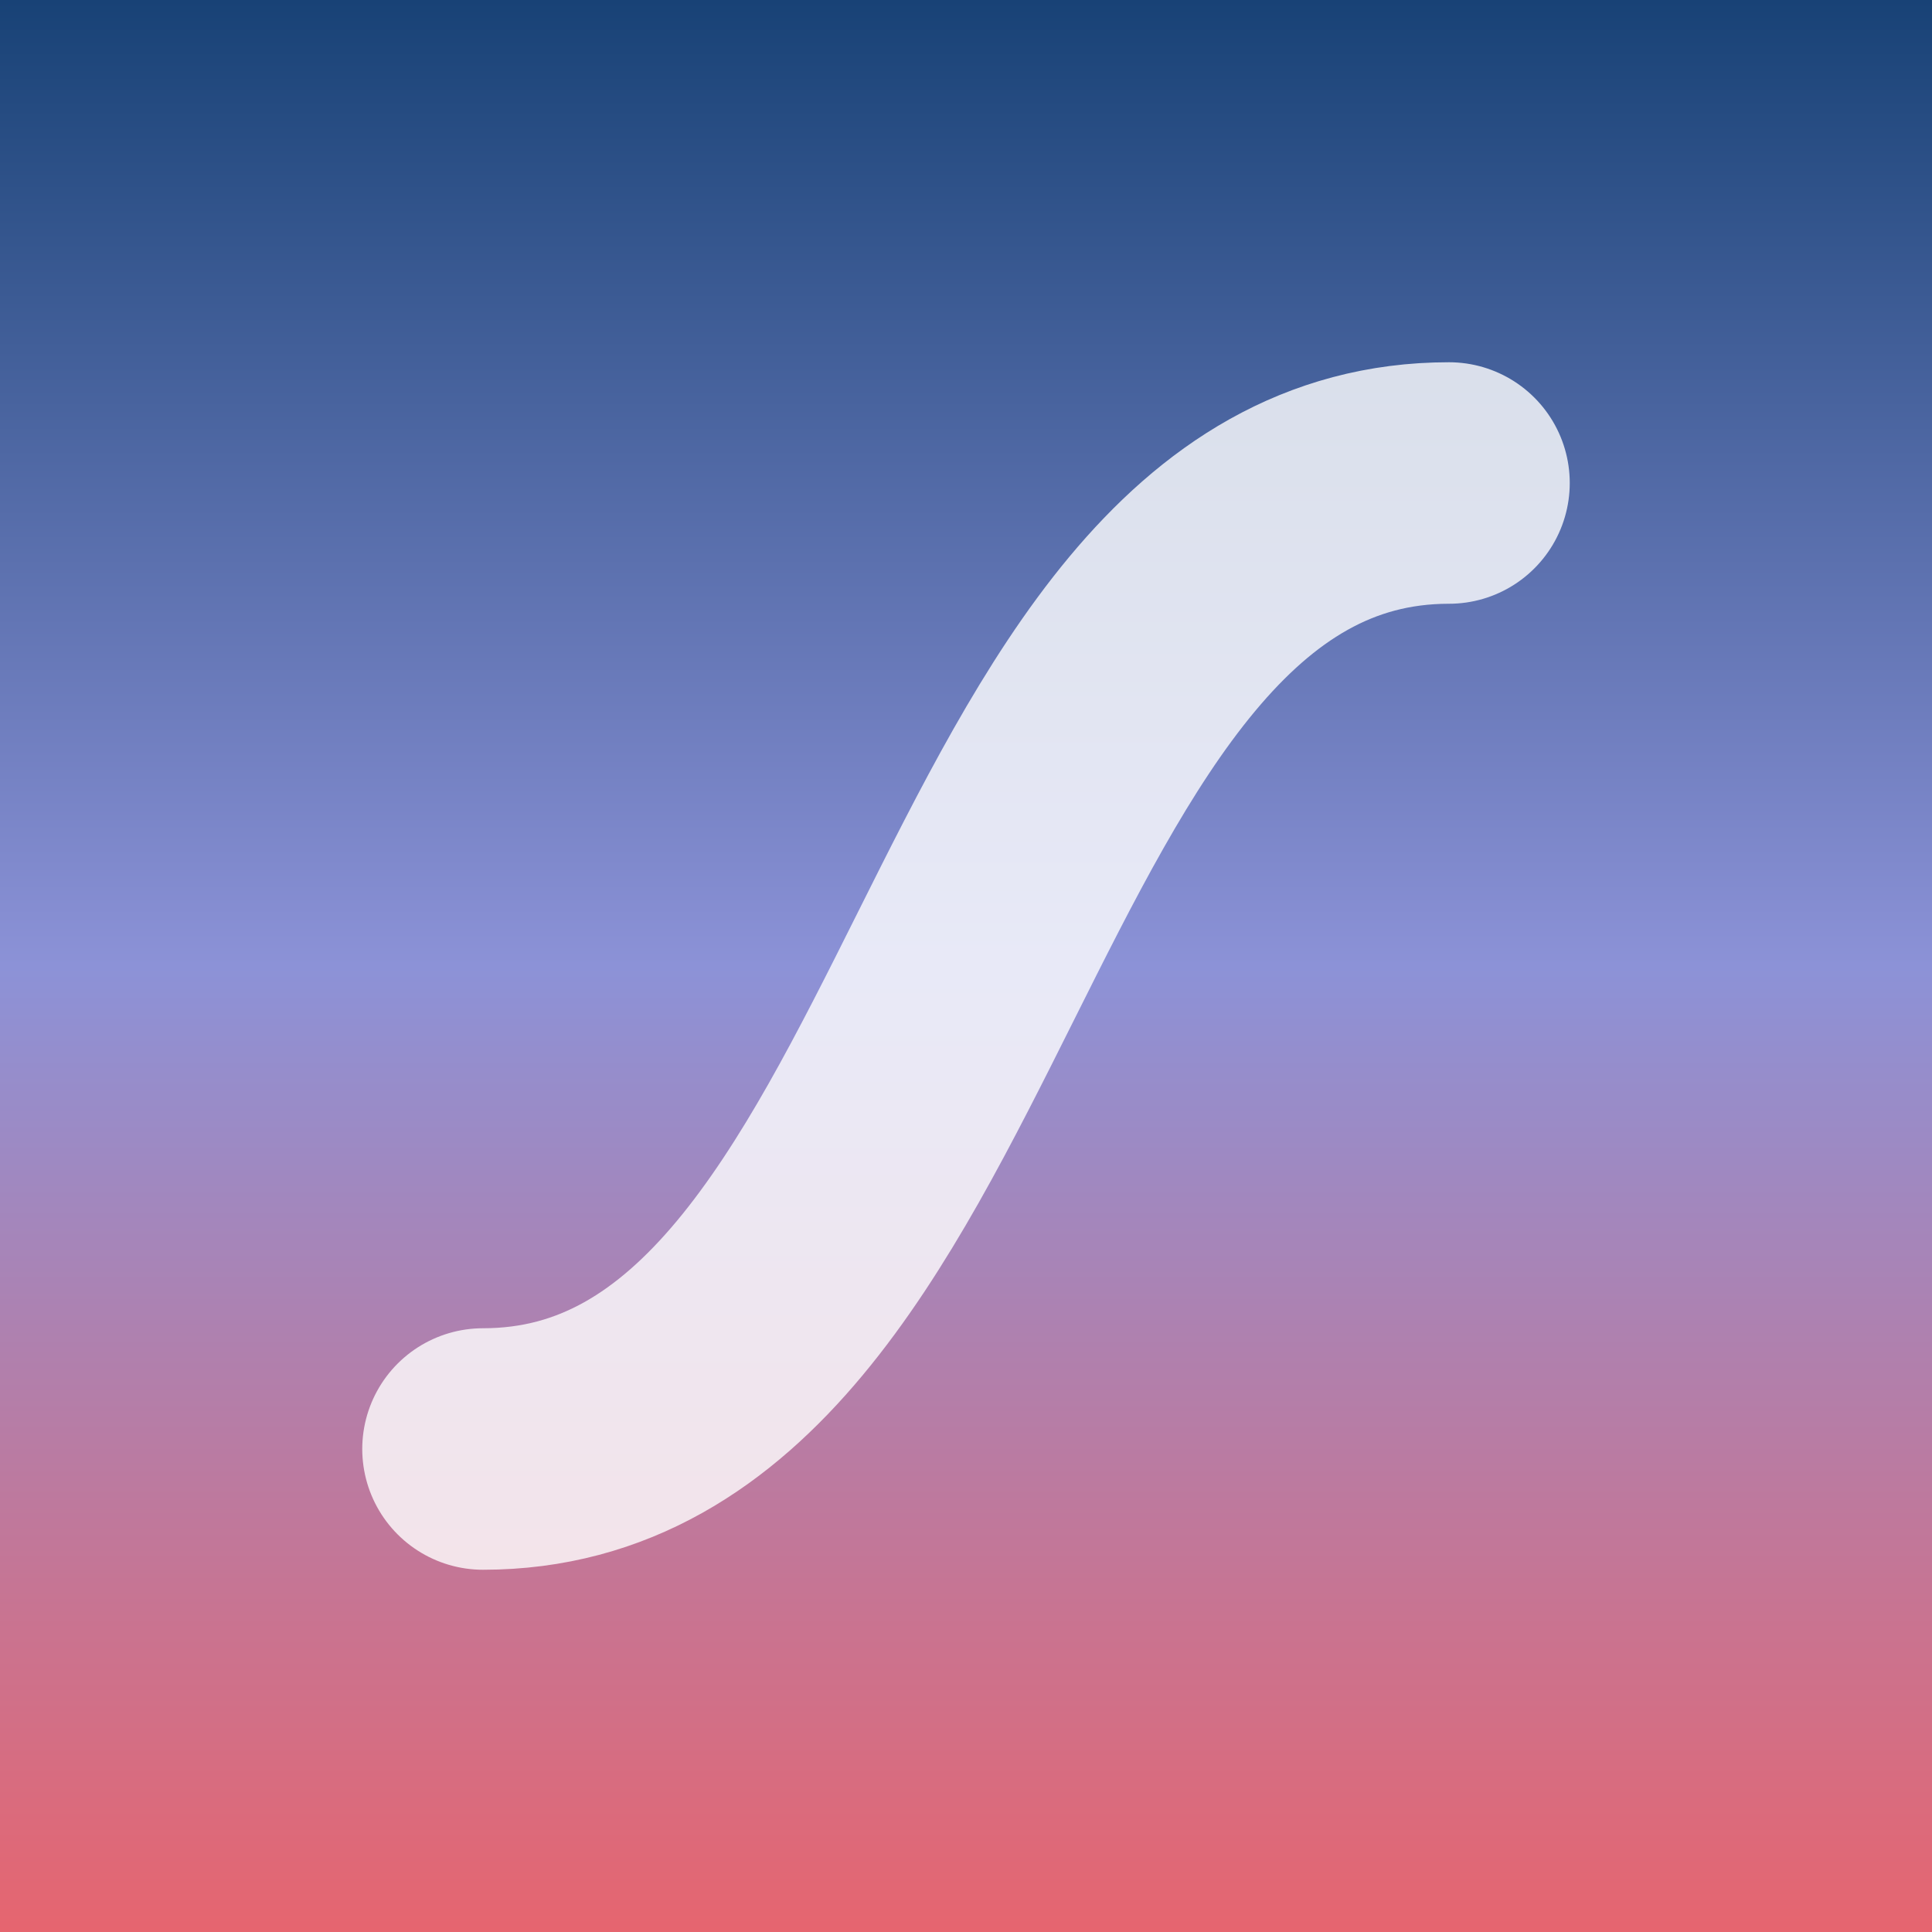
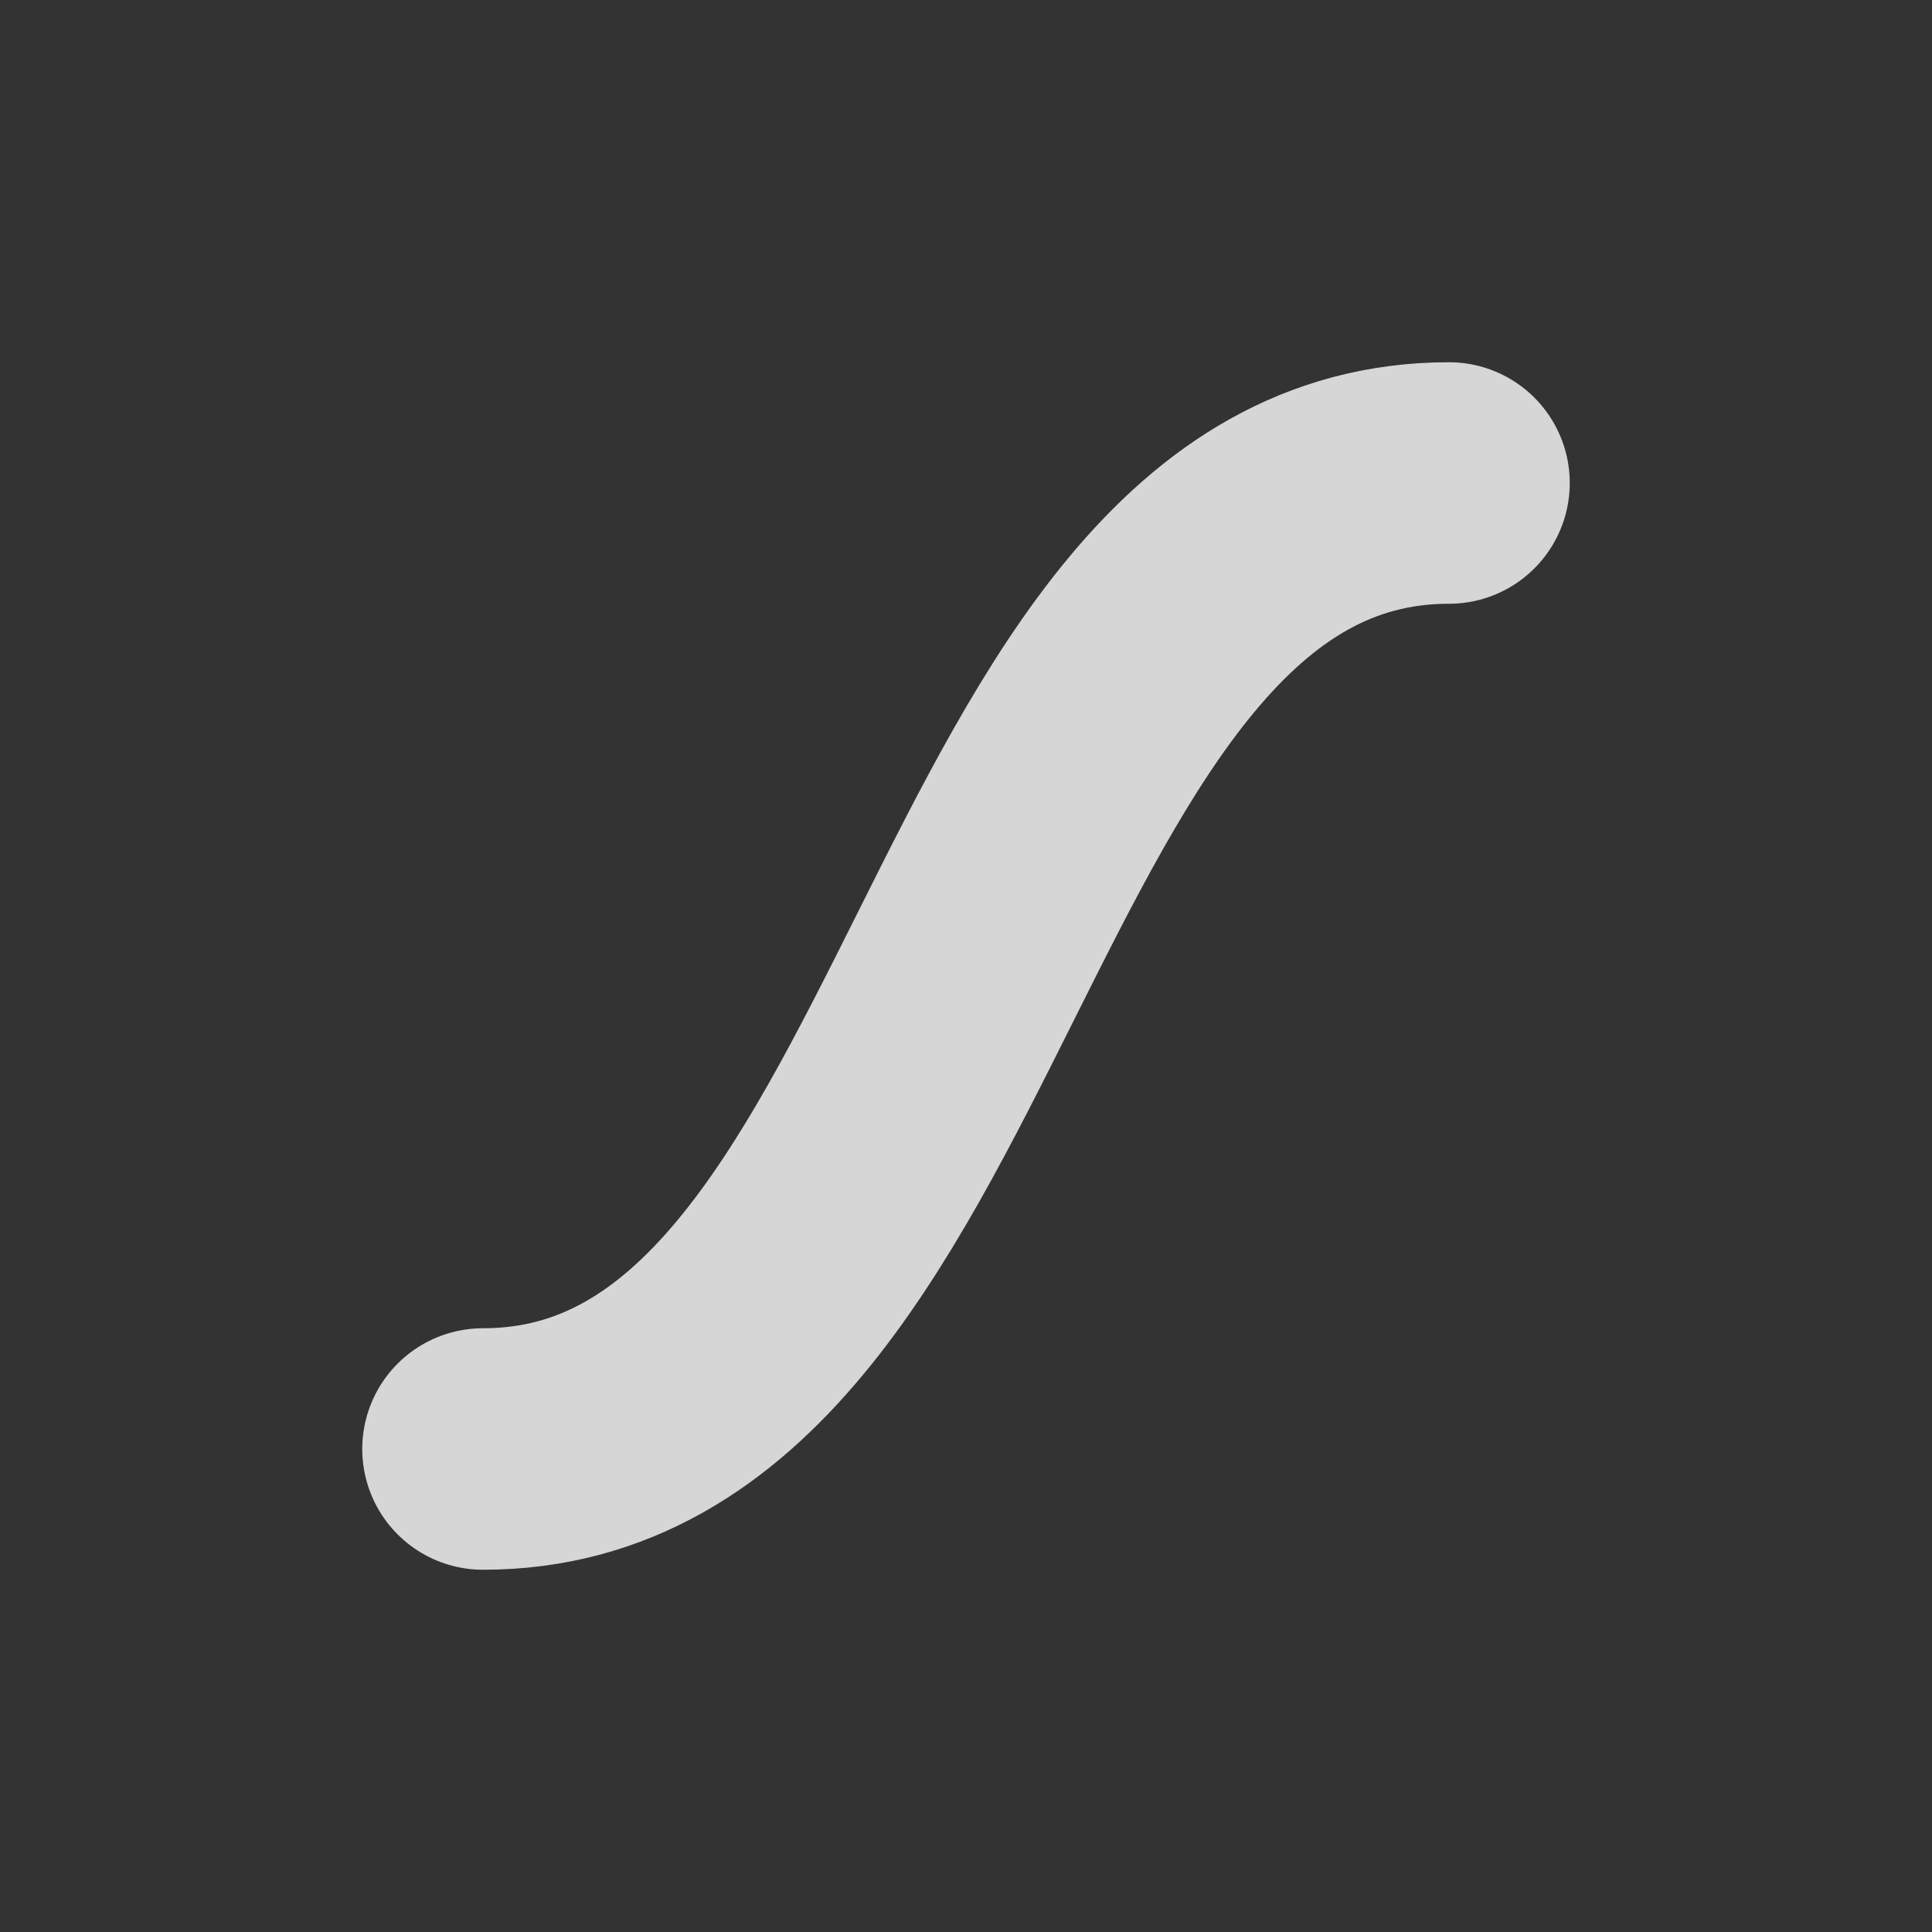
<svg xmlns="http://www.w3.org/2000/svg" width="1024" height="1024" viewBox="0 0 1024 1024" fill="none">
  <rect x="0" y="0" width="1024" height="1024" fill="#333333" stroke="none" />
-   <rect width="1024" height="1024" fill="url(#paint0_linear_5902_2755)" />
  <path d="M256 768C512 768 512 256 768 256" stroke="white" stroke-opacity="0.8" stroke-width="128" stroke-linecap="round" />
  <defs>
    <linearGradient id="paint0_linear_5902_2755" x1="512" y1="0" x2="512" y2="1024" gradientUnits="userSpaceOnUse">
      <stop stop-color="#184276" />
      <stop offset="0.5" stop-color="#8C92D7" />
      <stop offset="1" stop-color="#E6656F" />
    </linearGradient>
  </defs>
</svg>